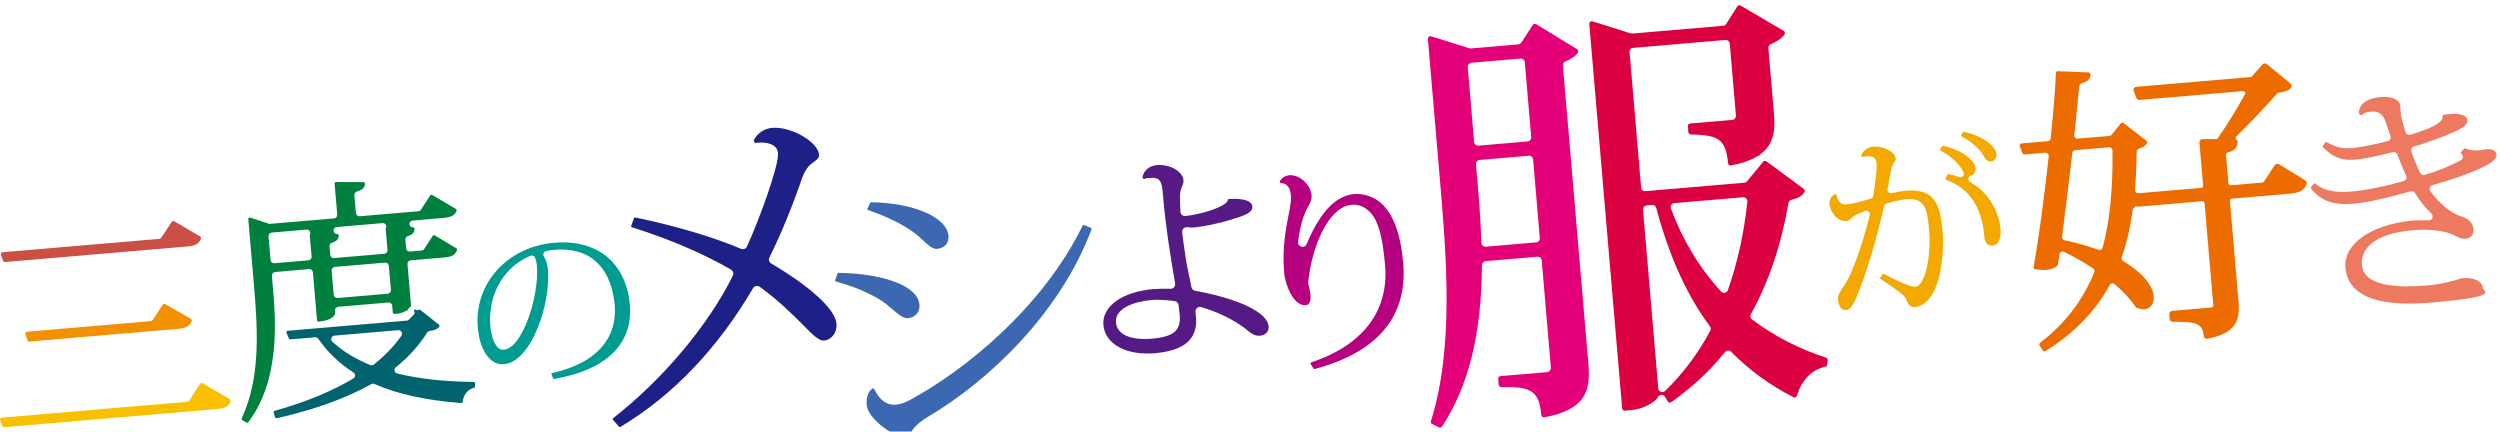
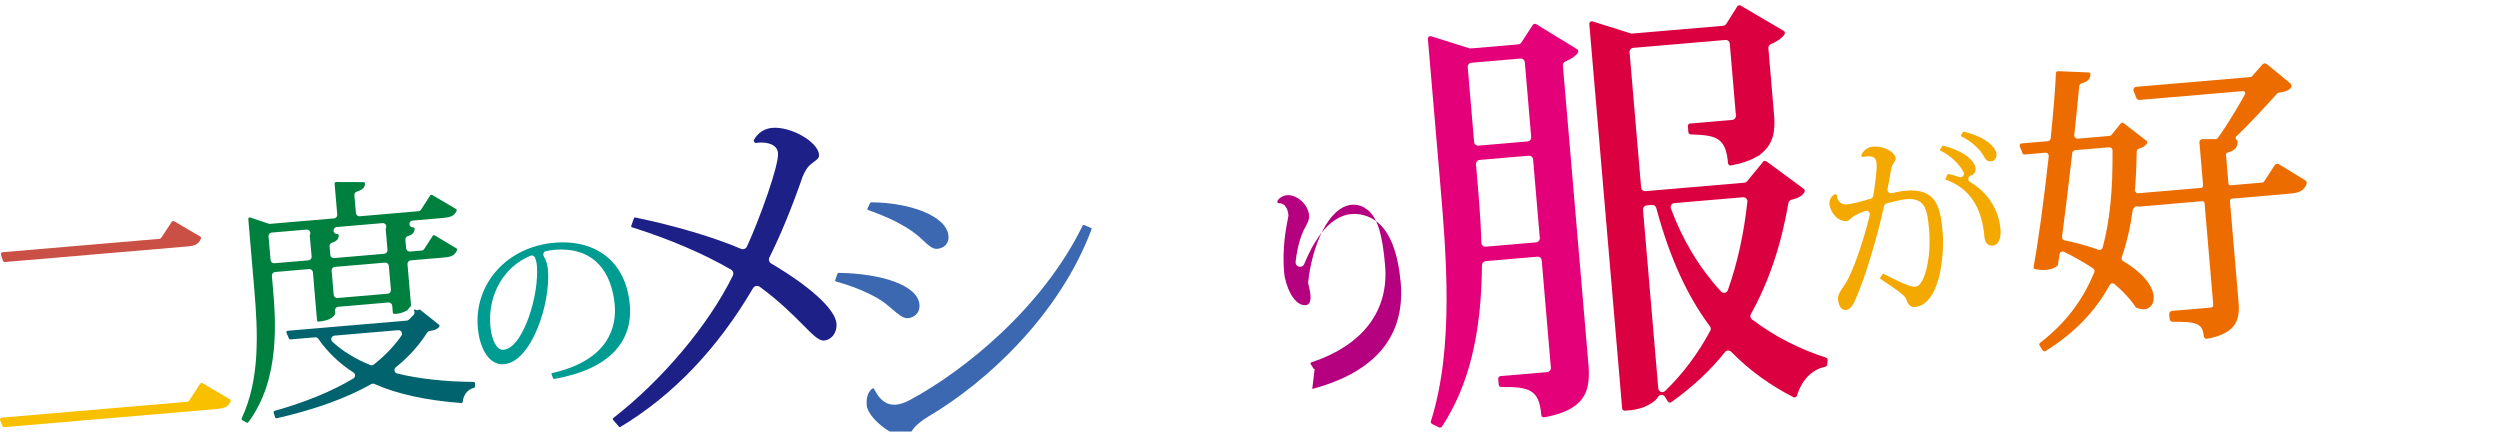
<svg xmlns="http://www.w3.org/2000/svg" version="1.1" id="レイヤー_1" x="0px" y="0px" viewBox="0 0 701 121" style="enable-background:new 0 0 701 121;" xml:space="preserve">
  <style type="text/css">
	.st0{fill:#F9C000;}
	.st1{fill:#F19000;}
	.st2{fill:#CA4F44;}
	.st3{fill:#00803E;}
	.st4{fill:#00636D;}
	.st5{fill:#009C92;}
	.st6{fill:#1D2087;}
	.st7{fill:#3B68B1;}
	.st8{fill:#561A85;}
	.st9{fill:#B50080;}
	.st10{fill:#E30079;}
	.st11{fill:#DB0040;}
	.st12{fill:#F3A900;}
	.st13{fill:#EC6C00;}
	.st14{fill:#ED7960;}
</style>
  <g>
    <path class="st0" d="M64.44,111.95l-7.62-4.5c-0.1-0.06-0.2-0.08-0.32-0.07c-0.17,0.02-0.31,0.1-0.4,0.24l-3.01,4.66   c-0.14,0.22-0.38,0.36-0.64,0.39L0.49,117.1c-0.17,0.01-0.32,0.11-0.41,0.25c-0.09,0.14-0.1,0.32-0.04,0.47l0.62,1.62   c0.08,0.21,0.29,0.35,0.51,0.34c0.01,0,0.02,0,0.03,0l59.68-5.1c2.19-0.19,3.21-0.75,3.77-2.07   C64.76,112.37,64.67,112.08,64.44,111.95z" />
-     <path class="st1" d="M53.51,89.39l-7.17-4.12c-0.09-0.05-0.2-0.08-0.31-0.07c-0.08,0.01-0.27,0.04-0.4,0.24l-2.77,4.23   c-0.14,0.22-0.38,0.36-0.64,0.38L7.59,93.01c-0.16,0.01-0.31,0.1-0.4,0.24c-0.09,0.14-0.11,0.3-0.06,0.46L7.7,95.4   c0.08,0.23,0.29,0.37,0.52,0.36c0.01,0,0.02,0,0.03,0l41.86-3.58c2.34-0.2,3.15-0.99,3.63-2.12   C53.84,89.81,53.74,89.53,53.51,89.39z M8.22,95.51L8.22,95.51L8.22,95.51L8.22,95.51z" />
    <path class="st2" d="M56.11,66.3l-7.25-4.25c-0.1-0.06-0.21-0.08-0.31-0.07c-0.08,0.01-0.27,0.04-0.4,0.24l-2.9,4.38   c-0.14,0.22-0.38,0.36-0.64,0.38L0.73,70.72c-0.16,0.01-0.31,0.1-0.4,0.24c-0.09,0.14-0.11,0.3-0.06,0.46l0.56,1.69   c0.08,0.23,0.29,0.37,0.52,0.36c0.01,0,0.02,0,0.03,0l51.32-4.38c1.78-0.15,3.01-0.56,3.63-2.14   C56.44,66.71,56.34,66.43,56.11,66.3z" />
    <path class="st3" d="M115.69,61.85l8.74-0.75c1.76-0.15,2.98-0.53,3.6-1.98c0.08-0.19,0.01-0.4-0.17-0.51l-6.67-3.95   c-0.07-0.04-0.16-0.06-0.24-0.06c-0.06,0-0.21,0.03-0.31,0.18l-2.58,4c-0.17,0.26-0.44,0.42-0.74,0.45l-16.45,1.41   c-0.26,0.03-0.51-0.06-0.72-0.23c-0.2-0.17-0.32-0.41-0.35-0.67l-0.43-4.99c-0.04-0.46,0.24-0.88,0.68-1.02   c1.85-0.58,2.26-1.31,2.3-2.23c0-0.11-0.04-0.22-0.11-0.3c-0.08-0.08-0.18-0.13-0.29-0.13l-7.76-0.03   c-0.1,0.01-0.19,0.05-0.26,0.13c-0.08,0.08-0.12,0.2-0.11,0.31l0.74,8.7c0.05,0.54-0.35,1.01-0.89,1.06l-17.95,1.53   c-0.13,0.01-0.27,0-0.4-0.05l-5.17-1.74c-0.05-0.02-0.11-0.02-0.16-0.02c-0.08,0.01-0.15,0.04-0.22,0.09   c-0.11,0.08-0.16,0.22-0.15,0.35l1.66,19.48c1.06,12.38,1.66,25.4-3.51,36.42c-0.09,0.19-0.02,0.42,0.17,0.52l1.17,0.67   c0.07,0.04,0.14,0.06,0.21,0.05c0.01,0,0.01,0,0.02,0c0.07-0.01,0.19-0.03,0.29-0.16c9.09-12.09,7.65-28.95,6.87-38.01l-0.26-3.04   c-0.02-0.26,0.06-0.51,0.23-0.72c0.17-0.2,0.41-0.32,0.67-0.35l9.53-0.81c0.25-0.02,0.51,0.06,0.72,0.23   c0.2,0.17,0.32,0.41,0.35,0.67l1.15,13.47c0.02,0.22,0.2,0.38,0.42,0.37c0.01,0,0.01,0,0.02,0c3.82-0.33,4.65-1.91,4.66-2.34   l-0.07-0.76c-0.02-0.26,0.06-0.51,0.23-0.72c0.17-0.2,0.41-0.32,0.67-0.35l14.09-1.2c0.26-0.02,0.51,0.06,0.72,0.23   c0.2,0.17,0.32,0.41,0.35,0.67l0.17,1.94c0.02,0.22,0.22,0.38,0.44,0.37l0.83-0.07c0.79-0.07,1.69-0.37,2.49-0.82   c0.13-0.07,0.26-0.11,0.4-0.13l-0.01-0.13c0,0,0,0,0,0l0.77-0.96l0,0l0.12,0.05c0.05-0.12,0.07-0.23,0.06-0.36l-0.99-11.54   c-0.02-0.26,0.06-0.51,0.23-0.72c0.17-0.2,0.41-0.32,0.67-0.35l9.53-0.81c2.25-0.19,2.95-0.87,3.45-2.04   c0.08-0.18,0.01-0.4-0.16-0.51l-6.09-3.65c-0.08-0.04-0.15-0.06-0.24-0.06c-0.06,0.01-0.21,0.03-0.3,0.18l-2.4,3.7   c-0.17,0.26-0.44,0.42-0.74,0.44l-3.26,0.28c-0.26,0.02-0.51-0.06-0.72-0.23c-0.2-0.17-0.32-0.41-0.35-0.67l-0.21-2.4   c-0.04-0.46,0.25-0.89,0.69-1.02c1.6-0.49,1.86-1.29,1.9-2.02c0.01-0.11-0.03-0.22-0.11-0.3c-0.08-0.08-0.18-0.13-0.29-0.13   l-0.09,0c-0.53,0-0.96-0.41-0.98-0.94C114.77,62.34,115.16,61.89,115.69,61.85z M94.88,65.75c-0.08-0.08-0.18-0.13-0.29-0.13   l-0.09,0c-0.53,0-0.96-0.41-0.98-0.94c-0.02-0.53,0.37-0.97,0.9-1.02l12.84-1.1c0.36-0.03,0.71,0.14,0.9,0.44   c0.2,0.3,0.21,0.69,0.04,1c-0.04,0.07-0.06,0.15-0.05,0.23l0.5,5.87c0.05,0.54-0.36,1.01-0.89,1.06l-14.09,1.2   c-0.53,0.05-1.01-0.35-1.06-0.89l-0.2-2.4c-0.04-0.46,0.25-0.89,0.69-1.02c1.6-0.49,1.86-1.29,1.9-2.02   C95,65.94,94.96,65.83,94.88,65.75z M93.21,75.19c0.17-0.2,0.41-0.32,0.67-0.35l14.09-1.2c0.53-0.05,1.01,0.36,1.06,0.89l0.58,6.77   c0.05,0.54-0.36,1.01-0.89,1.06l-14.09,1.2c-0.53,0.05-1.01-0.35-1.06-0.89l-0.58-6.77C92.96,75.64,93.04,75.39,93.21,75.19z    M87.38,71.93c0.02,0.26-0.06,0.51-0.23,0.72c-0.17,0.2-0.41,0.32-0.67,0.35l-9.54,0.81c-0.26,0.02-0.51-0.06-0.72-0.23   c-0.2-0.17-0.32-0.41-0.35-0.67l-0.57-6.63c-0.02-0.26,0.06-0.51,0.23-0.72c0.17-0.2,0.41-0.32,0.67-0.35l9.76-0.83   c0.02,0,0.04,0,0.05,0c0.34-0.01,0.66,0.16,0.85,0.44c0.2,0.3,0.21,0.69,0.04,1.01c-0.04,0.07-0.05,0.15-0.05,0.23L87.38,71.93z" />
    <path class="st4" d="M132.78,107.09c-8.21-0.08-15.42-0.88-21.43-2.37c-0.36-0.09-0.64-0.38-0.72-0.74   c-0.08-0.37,0.05-0.74,0.34-0.98c3.56-2.85,6.52-6.13,8.82-9.75c0.16-0.25,0.42-0.41,0.71-0.45c1.41-0.18,2.16-0.51,2.66-1.19   c0.13-0.18,0.1-0.42-0.07-0.56l-5.22-4.15c-0.08-0.07-0.19-0.09-0.29-0.09c-0.06,0-0.11,0.02-0.16,0.05   c-0.12,0.06-0.25,0.1-0.38,0.11c-0.27,0.03-0.54-0.07-0.75-0.25l-0.17,0.19c0.01,0.01,0.02,0.02,0.03,0.02l-0.01,0.01l-0.1,0.08   c0.3,0.39,0.26,0.94-0.08,1.29l-1.28,1.3c-0.16,0.17-0.38,0.27-0.61,0.29l-33.41,2.85c-0.13,0.01-0.25,0.08-0.31,0.2   c-0.07,0.11-0.08,0.25-0.02,0.37l0.69,1.61c0.07,0.16,0.24,0.25,0.41,0.24l6.93-0.59c0.35-0.03,0.69,0.13,0.89,0.42   c2.58,3.73,5.9,6.91,9.86,9.45c0.29,0.18,0.46,0.5,0.45,0.84c-0.01,0.34-0.18,0.65-0.48,0.83c-5.97,3.59-13.4,6.65-22.07,9.08   c-0.1,0.03-0.19,0.1-0.24,0.2c-0.05,0.1-0.06,0.21-0.03,0.31l0.39,1.29c0.05,0.18,0.22,0.29,0.4,0.29c0.03,0,0.06,0,0.08-0.01   c10.85-2.5,19.51-5.63,26.49-9.58c0.12-0.07,0.26-0.11,0.4-0.12c0.16-0.02,0.33,0.01,0.48,0.08c6.44,2.84,14.4,4.59,24.33,5.35   c0.02,0,0.04,0,0.07,0c0.16-0.01,0.34-0.14,0.37-0.36c0.21-1.98,1.39-3.44,3.16-3.91c0.18-0.05,0.3-0.21,0.3-0.39l0-0.83   C133.18,107.27,133,107.09,132.78,107.09z M112.56,94.13c-2,2.87-4.6,5.6-7.75,8.09c-0.15,0.12-0.33,0.19-0.53,0.21   c-0.16,0.01-0.31-0.01-0.45-0.07c-4.23-1.71-7.81-3.92-10.64-6.55c-0.28-0.26-0.39-0.67-0.26-1.04c0.13-0.37,0.46-0.62,0.84-0.66   l17.89-1.53c0.38-0.04,0.74,0.16,0.93,0.49C112.79,93.4,112.77,93.82,112.56,94.13z" />
    <g>
      <path class="st5" d="M155.34,106.27c-0.11,0.01-0.21-0.05-0.24-0.15l-0.46-1.19c-0.03-0.07-0.02-0.14,0.01-0.2    c0.03-0.06,0.09-0.11,0.16-0.12c16.37-3.7,18.03-13.5,17.56-19.01c-0.25-2.96-1.08-7.18-3.61-10.47    c-2.97-3.87-7.48-5.58-13.43-5.07c-0.53,0.05-1.38,0.18-2.22,0.35c-0.31,0.06-0.57,0.28-0.69,0.57c-0.12,0.29-0.1,0.62,0.07,0.89    c0.62,0.99,1.03,2.32,1.15,3.73c0.81,9.53-4.62,25.87-12.34,26.53c-3.83,0.33-6.78-3.83-7.33-10.34    c-0.5-5.84,1.37-11.49,5.26-15.89c3.97-4.5,9.72-7.28,16.2-7.83c12.05-1.03,20.16,5.64,21.17,17.41c0.44,5.13-0.98,9.49-4.2,12.96    c-3.57,3.84-9.3,6.47-17.02,7.82L155.34,106.27z M149.05,71.64c-0.1,0.01-0.19,0.03-0.28,0.07c-7.49,3.04-12.03,10.95-11.28,19.69    c0.35,4.09,1.86,6.83,3.66,6.68c3.43-0.29,5.89-5.76,7.06-8.99c1.78-4.96,2.67-10.58,2.33-14.65c-0.08-0.96-0.35-1.77-0.5-2.17    c-0.09-0.24-0.28-0.44-0.52-0.54C149.37,71.65,149.21,71.63,149.05,71.64z" />
    </g>
    <g>
      <path class="st6" d="M173.83,119.75c-0.05,0-0.18,0-0.27-0.11l-1.67-1.93c-0.06-0.07-0.09-0.16-0.08-0.24    c0.01-0.09,0.05-0.17,0.12-0.22c13.89-10.82,26.75-26.13,33.56-39.96c0.3-0.61,0.08-1.35-0.51-1.69    c-7.75-4.5-17.35-8.6-27.77-11.87c-0.08-0.03-0.15-0.09-0.19-0.16c-0.04-0.08-0.04-0.17-0.02-0.25l0.76-2.14    c0.04-0.12,0.15-0.2,0.28-0.21c0.03,0,0.06,0,0.09,0.01c11.19,2.32,21.99,5.52,29.64,8.79c0.2,0.09,0.41,0.12,0.62,0.1    c0.45-0.04,0.87-0.31,1.07-0.76c3.62-7.96,8.98-22.79,8.69-26.2c-0.21-2.47-3.1-3.11-5.51-2.91c-0.25,0.02-0.48,0.05-0.69,0.09    c0,0,0,0-0.01,0c-0.15,0.01-0.27-0.05-0.33-0.15l-0.22-0.36c-0.06-0.1-0.06-0.22-0.01-0.32c1.06-1.98,2.94-3.22,5.16-3.41    c5.21-0.44,12.8,3.89,13.11,7.49c0.08,0.91-0.47,1.36-1.37,2c-0.32,0.23-0.67,0.48-1.05,0.8c-0.01,0.01-0.02,0.02-0.03,0.03    c-0.85,0.79-1.46,1.74-2.12,3.3c-0.01,0.03-0.02,0.05-0.03,0.08c-3.01,8.67-6.14,16.29-9.31,22.64c-0.3,0.61-0.08,1.35,0.5,1.69    c11.12,6.57,17.97,12.87,18.31,16.84c0.21,2.49-1.32,4.58-3.5,4.77c-1.43,0.12-3.11-1.57-5.9-4.39    c-2.78-2.8-6.59-6.64-12.11-10.68c-0.25-0.19-0.57-0.27-0.88-0.25c-0.05,0-0.1,0.01-0.15,0.02c-0.36,0.07-0.67,0.3-0.85,0.61    c-9.98,17-22.5,30.09-37.2,38.91C173.93,119.73,173.88,119.74,173.83,119.75z" />
    </g>
    <path class="st7" d="M253.49,122.25c-3.44,0.29-10.18-5.23-10.46-8.56c-0.19-2.19,0.4-3.92,1.61-4.76   c0.04-0.03,0.09-0.05,0.15-0.05c0.04,0,0.07,0,0.1,0.01c0.09,0.02,0.16,0.08,0.2,0.16c1.56,3.2,3.59,4.65,6.22,4.42   c1.04-0.09,2.28-0.51,3.77-1.28c15.4-8.26,37.33-26.02,48.5-48.95c0.07-0.15,0.21-0.17,0.25-0.17c0.05,0,0.1,0,0.14,0.02l1.93,0.81   c0.15,0.06,0.23,0.23,0.17,0.39c-9.04,24.12-29.51,42.9-45.65,52.44c-2.33,1.38-3.37,2.46-3.93,3.04   c-0.24,0.26-0.44,0.55-0.63,0.83c-0.5,0.74-1.02,1.51-2.3,1.62L253.49,122.25z M254.57,89.22c-1.29,0.11-2.74-1.13-4.41-2.56   c-0.62-0.53-1.25-1.07-1.93-1.6c-2.14-1.67-7.04-4.27-13.83-6.13c-0.08-0.02-0.15-0.08-0.19-0.15c-0.04-0.07-0.05-0.16-0.02-0.24   l0.64-1.83c0.04-0.11,0.14-0.19,0.26-0.2c5.94,0.08,11.43,0.93,15.49,2.39c4.51,1.62,7.01,3.88,7.24,6.54   C258.01,87.45,256.63,89.04,254.57,89.22z M262.76,69.78c-1.26,0.11-2.47-1.02-4.01-2.45c-0.57-0.53-1.21-1.12-1.88-1.66   c-3.12-2.46-7.77-4.8-13.46-6.78c-0.08-0.03-0.15-0.09-0.18-0.17c-0.03-0.08-0.03-0.17,0.01-0.25l0.75-1.57   c0.05-0.1,0.14-0.16,0.25-0.17c10.29,0.03,21.21,3.57,21.72,9.46C266.13,68.16,264.84,69.6,262.76,69.78z" />
    <g>
-       <path class="st8" d="M323.81,99.04c-8.03,0.69-13.96-2.57-14.42-7.93c-0.44-5.17,5.27-9.3,13.89-10.03    c1.44-0.12,3.15-0.16,4.94-0.11c0.05,0,0.1,0,0.14,0c0.33-0.03,0.63-0.18,0.85-0.43c0.25-0.29,0.36-0.67,0.29-1.04    c-1.35-8.02-2.62-15.59-3.41-24.87c-0.33-3.83-0.6-5.03-4.1-4.73c-0.45,0.04-0.78,0.12-1.05,0.26c-0.04,0.02-0.08,0.03-0.11,0.03    c-0.11,0.01-0.21-0.04-0.27-0.12l-0.14-0.18c-0.06-0.07-0.08-0.16-0.06-0.25c0.34-1.82,1.91-3.16,3.91-3.33    c4.37-0.37,7.4,2.19,7.57,4.12c0.07,0.76-0.17,1.34-0.4,1.89c-0.26,0.63-0.52,1.27-0.56,2.36c-0.01,1.14,0.01,2.86,0.11,4.7    c0.02,0.35,0.18,0.67,0.44,0.89c0.26,0.22,0.59,0.33,0.93,0.3c0.01,0,0.02,0,0.02,0c4.29-0.45,10.45-2.34,11.68-4    c0.11-0.15,0.19-0.33,0.23-0.52c0.03-0.14,0.14-0.24,0.28-0.26c2.91-0.16,6.41,0.09,6.59,2.14c0.15,1.7-2.25,2.54-6.21,3.73    c-3.27,1-7.64,1.91-10.17,2.13c-0.52,0.04-1.15,0.02-1.87-0.08c-0.09-0.01-0.19-0.01-0.28-0.01c-0.29,0.02-0.57,0.15-0.78,0.36    c-0.28,0.27-0.42,0.66-0.37,1.05c0.22,1.9,0.5,3.86,0.78,5.74c0.1,0.67,0.2,1.34,0.29,2.01c0.17,1.16,0.52,2.79,0.88,4.51    c0.22,1.04,0.45,2.11,0.66,3.16c0.1,0.51,0.51,0.91,1.02,1c2.05,0.36,7.34,1.39,12.07,3.2c5.38,2.05,8.33,4.4,8.54,6.81    c0.12,1.4-0.87,2.46-2.42,2.59c-1.08,0.09-2.05-0.28-3.15-1.2c-2.4-2.12-7.17-5.03-13.32-6.82c-0.15-0.04-0.31-0.06-0.46-0.05    c-0.26,0.02-0.5,0.12-0.71,0.29c-0.32,0.27-0.49,0.69-0.44,1.11c0.06,0.53,0.1,1.03,0.14,1.49    C335.89,95.03,332.1,98.33,323.81,99.04z M322.85,84.13c-4.8,0.41-10.27,2.31-9.93,6.3c0.29,3.35,4.04,5.04,10.04,4.53    c6.16-0.53,8.21-2.28,7.83-6.69c-0.08-0.89-0.18-1.75-0.31-2.74c-0.07-0.56-0.51-1.01-1.06-1.09    C328.3,84.28,325.44,83.91,322.85,84.13z" />
-     </g>
+       </g>
    <g>
-       <path class="st9" d="M368.6,103.47c-0.12,0.01-0.23-0.05-0.29-0.14l-0.8-1.25c-0.05-0.08-0.06-0.18-0.03-0.28    c0.03-0.09,0.11-0.16,0.2-0.19c14.44-4.78,21.79-14.43,20.7-27.18c-0.76-8.86-2.17-13.37-4.87-15.54c-1.3-1.1-2.86-1.61-4.49-1.47    c-6.53,0.56-11.16,11.6-12.21,21.71c-0.02,0.15,0,0.3,0.03,0.44c0.25,1,0.52,2.15,0.61,3.18c0.15,1.78-0.3,2.73-1.33,2.81    c-2.07,0.18-3.55-1.95-4.24-3.23c-0.95-1.75-1.65-4.02-1.81-5.92c-0.58-6.78,0.46-12.12,1.22-16.01c0.46-2.35,0.82-4.2,0.7-5.6    c-0.24-2.85-1.79-3.48-2.67-3.41c-0.08,0.01-0.17-0.02-0.23-0.07l-0.14-0.11c-0.1-0.09-0.14-0.23-0.09-0.36    c0.38-0.95,1.7-1.64,2.71-1.72c2.55-0.22,5.91,2.36,6.2,5.68c0.1,1.17-0.54,2.33-1.15,3.45l-0.04,0.07    c-0.11,0.19-0.21,0.39-0.31,0.57c-0.01,0.02-0.02,0.03-0.02,0.05c-1.46,3.13-2.05,6.9-2.27,8.86c-0.07,0.63,0.33,1.21,0.94,1.37    c0.14,0.04,0.28,0.05,0.42,0.03c0.46-0.04,0.88-0.33,1.06-0.78c0.84-2.07,1.77-3.96,2.74-5.61c3.09-5.25,6.65-8.08,10.57-8.41    c1.9-0.16,4.76,0.32,7.11,2.18c3.67,2.97,5.85,8.55,6.64,17.04c1.28,15.03-7.06,25.08-24.81,29.84    C368.64,103.47,368.62,103.47,368.6,103.47z" />
+       <path class="st9" d="M368.6,103.47c-0.12,0.01-0.23-0.05-0.29-0.14l-0.8-1.25c-0.05-0.08-0.06-0.18-0.03-0.28    c0.03-0.09,0.11-0.16,0.2-0.19c14.44-4.78,21.79-14.43,20.7-27.18c-0.76-8.86-2.17-13.37-4.87-15.54c-1.3-1.1-2.86-1.61-4.49-1.47    c-6.53,0.56-11.16,11.6-12.21,21.71c-0.02,0.15,0,0.3,0.03,0.44c0.25,1,0.52,2.15,0.61,3.18c0.15,1.78-0.3,2.73-1.33,2.81    c-2.07,0.18-3.55-1.95-4.24-3.23c-0.95-1.75-1.65-4.02-1.81-5.92c-0.58-6.78,0.46-12.12,1.22-16.01c-0.24-2.85-1.79-3.48-2.67-3.41c-0.08,0.01-0.17-0.02-0.23-0.07l-0.14-0.11c-0.1-0.09-0.14-0.23-0.09-0.36    c0.38-0.95,1.7-1.64,2.71-1.72c2.55-0.22,5.91,2.36,6.2,5.68c0.1,1.17-0.54,2.33-1.15,3.45l-0.04,0.07    c-0.11,0.19-0.21,0.39-0.31,0.57c-0.01,0.02-0.02,0.03-0.02,0.05c-1.46,3.13-2.05,6.9-2.27,8.86c-0.07,0.63,0.33,1.21,0.94,1.37    c0.14,0.04,0.28,0.05,0.42,0.03c0.46-0.04,0.88-0.33,1.06-0.78c0.84-2.07,1.77-3.96,2.74-5.61c3.09-5.25,6.65-8.08,10.57-8.41    c1.9-0.16,4.76,0.32,7.11,2.18c3.67,2.97,5.85,8.55,6.64,17.04c1.28,15.03-7.06,25.08-24.81,29.84    C368.64,103.47,368.62,103.47,368.6,103.47z" />
    </g>
    <path class="st10" d="M445.41,102.37l-7.18-84c-0.04-0.49,0.24-0.95,0.7-1.14c1.7-0.69,2.94-1.57,3.51-2.47   c0.1-0.16,0.13-0.35,0.09-0.53c-0.04-0.18-0.16-0.34-0.32-0.44l-11.46-7.01c-0.13-0.08-0.26-0.11-0.43-0.1   c-0.22,0.02-0.41,0.13-0.53,0.32l-3.2,4.93c-0.19,0.29-0.51,0.48-0.85,0.51l-13.32,1.14c-0.15,0.01-0.3,0-0.44-0.05l-10.69-3.36   c-0.08-0.03-0.18-0.04-0.27-0.03c-0.14,0.01-0.27,0.06-0.38,0.15c-0.18,0.15-0.28,0.37-0.26,0.61l3.39,39.68   c1.78,20.87,4,46.83-2.53,67.48c-0.11,0.33,0.04,0.69,0.36,0.84l1.87,0.92c0.1,0.05,0.22,0.07,0.33,0.07c0.01,0,0.02,0,0.04,0l0,0   c0.22-0.02,0.41-0.13,0.53-0.32c7.48-11.48,11.03-25.86,11.17-45.23c0-0.59,0.45-1.07,1.03-1.12l14.51-1.24   c0.3-0.03,0.6,0.07,0.82,0.26c0.23,0.19,0.37,0.47,0.4,0.77c2.55,29.89,2.57,30.11,2.57,30.13c0.04,0.59-0.39,1.11-0.98,1.19   c-0.07,0.01-0.15,0.02-0.24,0.03l-12.91,1.1c-0.38,0.03-0.67,0.37-0.64,0.76l0.14,1.66c0.03,0.36,0.34,0.65,0.71,0.64   c8.17-0.11,10.64,0.91,11.23,7.88c0.02,0.2,0.12,0.38,0.27,0.49c0.14,0.11,0.32,0.16,0.55,0.13c5.35-0.97,8.84-2.71,10.69-5.31   C445.25,109.54,445.77,106.66,445.41,102.37z M429.09,39.26c-0.19,0.23-0.47,0.37-0.77,0.4l-13.76,1.18   c-0.28,0.03-0.59-0.07-0.82-0.26c-0.23-0.19-0.37-0.47-0.4-0.77l-1.79-20.99c-0.05-0.62,0.41-1.17,1.03-1.22l13.76-1.18   c0.02,0,0.04,0,0.06,0c0.6-0.02,1.11,0.43,1.16,1.03l1.79,20.99C429.37,38.74,429.28,39.03,429.09,39.26z M414.9,44.84l13.76-1.18   c0.3-0.03,0.59,0.07,0.82,0.26c0.23,0.19,0.37,0.47,0.4,0.77l1.88,22.05c0.05,0.62-0.41,1.17-1.03,1.22l-14.12,1.21   c-0.33,0.03-0.62-0.08-0.85-0.28c-0.23-0.2-0.37-0.5-0.38-0.81c-0.19-6.48-0.73-12.8-1.21-18.4l-0.31-3.62   C413.82,45.44,414.28,44.89,414.9,44.84z M403.81,119.54L403.81,119.54L403.81,119.54L403.81,119.54z" />
    <path class="st11" d="M512.01,100.28c-7.57-2.43-14.55-6.04-20.77-10.73c-0.45-0.34-0.58-0.96-0.31-1.45   c5.03-9.03,8.48-19.23,10.55-31.18c0.08-0.45,0.41-0.8,0.86-0.91c1.92-0.45,2.9-1.02,3.61-2.1c0.2-0.31,0.12-0.73-0.17-0.95   l-10.44-7.7c-0.14-0.1-0.31-0.15-0.48-0.14l-0.14,0.03c-0.03,0.01-0.06,0.02-0.09,0.02l-0.14,0.03l-0.08,0.12   c-0.03,0.04-0.05,0.08-0.08,0.11l-4.44,5.39c-0.19,0.23-0.47,0.38-0.77,0.41l-27.73,2.37c-0.28,0.03-0.59-0.07-0.82-0.26   c-0.23-0.19-0.37-0.47-0.4-0.77l-3.24-37.93c-0.03-0.3,0.07-0.59,0.26-0.82c0.19-0.23,0.47-0.37,0.77-0.4l25.85-2.21   c0.28-0.03,0.59,0.07,0.82,0.26c0.23,0.19,0.37,0.47,0.4,0.77l1.72,20.16c0.03,0.3-0.07,0.59-0.26,0.82   c-0.19,0.23-0.47,0.37-0.77,0.4l-11.8,1.01c-0.38,0.03-0.67,0.37-0.64,0.76l0.14,1.66c0.03,0.35,0.32,0.63,0.67,0.64   c6.97,0.26,9.82,0.66,10.45,8.07c0.02,0.2,0.12,0.38,0.28,0.5c0.14,0.11,0.32,0.15,0.55,0.13c3.1-0.57,5.62-1.46,7.49-2.63   c0.11-0.07,0.24-0.12,0.37-0.15l0.14-0.03l0.08-0.12c0.07-0.11,0.16-0.21,0.27-0.29c3.85-2.91,4.06-7.08,3.71-11.16l-1.58-18.49   c-0.04-0.49,0.24-0.95,0.69-1.14c1.77-0.73,3.24-1.78,3.85-2.75c0.1-0.16,0.13-0.36,0.08-0.54c-0.04-0.18-0.16-0.34-0.33-0.44   l-12.06-7.08c-0.13-0.07-0.27-0.1-0.41-0.09c-0.22,0.02-0.42,0.14-0.54,0.33l-3.09,4.9c-0.19,0.3-0.51,0.49-0.86,0.52l-25.5,2.18   c-0.15,0.01-0.29,0-0.44-0.05l-10.69-3.36c-0.09-0.03-0.18-0.04-0.27-0.03c-0.14,0.01-0.27,0.06-0.38,0.15   c-0.18,0.15-0.28,0.37-0.26,0.61l9.21,107.79c0.03,0.37,0.35,0.65,0.72,0.64c0.01,0,0.02,0,0.04,0l1.54-0.13   c3.7-0.32,6.9-2.18,7.75-3.72c0.18-0.33,0.52-0.55,0.96-0.59c0.4-0.01,0.78,0.2,0.99,0.54l0.79,1.29c0.1,0.16,0.27,0.28,0.46,0.32   c0.07,0.01,0.14,0.02,0.2,0.01c0.13-0.01,0.25-0.05,0.35-0.13c5.85-4.14,10.92-8.86,15.06-14.05c0.19-0.24,0.48-0.39,0.83-0.42   c0.33,0.01,0.64,0.11,0.86,0.34c4.99,5.1,10.87,9.39,17.48,12.75c0.12,0.06,0.23,0.08,0.38,0.07l0,0c0.07-0.01,0.14-0.02,0.21-0.05   c0.19-0.08,0.34-0.24,0.4-0.44c1.31-4.39,4.2-7.35,7.92-8.11c0.3-0.06,0.52-0.31,0.55-0.61l0.14-1.2   C512.53,100.7,512.33,100.38,512.01,100.28z M489.96,56.55c-0.95,8.91-2.79,17.26-5.47,24.81c-0.13,0.37-0.45,0.65-0.84,0.73   c-0.04,0.01-0.09,0.02-0.13,0.02c-0.34,0.03-0.69-0.1-0.93-0.36c-6.04-6.56-10.77-14.39-14.07-23.28c-0.12-0.33-0.08-0.7,0.1-1   c0.19-0.3,0.51-0.49,0.86-0.52l19.26-1.64c0.02,0,0.04,0,0.06,0c0.32-0.01,0.62,0.11,0.84,0.34   C489.89,55.88,490,56.21,489.96,56.55z M464.98,108.92l-4.28-50.1c-0.05-0.62,0.41-1.17,1.03-1.22l1.5-0.13   c0.51-0.05,1.05,0.3,1.19,0.83c3.67,13.7,8.59,24.57,15.06,33.22c0.26,0.35,0.3,0.82,0.09,1.21c-3.45,6.43-7.71,12.11-12.67,16.9   c-0.19,0.18-0.43,0.29-0.69,0.31c-0.16,0.02-0.34-0.01-0.49-0.07C465.3,109.73,465.02,109.36,464.98,108.92z M503.24,111.11   L503.24,111.11L503.24,111.11L503.24,111.11z" />
    <g>
      <path class="st12" d="M536.88,86.09c-1.37,0.12-1.99-1.06-2.46-2.35c-0.02-0.05-0.04-0.09-0.06-0.14    c-0.5-0.92-2.74-2.52-6.97-5.33l-0.1-0.07c-0.11-0.07-0.15-0.23-0.07-0.34l0.63-0.98c0.06-0.09,0.15-0.11,0.19-0.11    c0.05,0,0.09,0,0.13,0.03c4.75,2.41,7.56,3.7,8.78,3.6c0.86-0.07,1.3-0.43,2.01-1.65c1.12-1.89,2.56-7.28,1.96-14.38    c-0.52-6.12-1.33-8.95-6.5-8.51c-1.23,0.1-3.82,0.72-5.47,1.22c-0.34,0.11-0.61,0.39-0.68,0.74c-1.98,9.07-5.17,19.6-7.76,25.6    c-0.6,1.46-1.53,3.39-2.83,3.5c-0.76,0.07-2.08-0.25-2.32-3.12c-0.09-1.03,0.78-2.33,1.55-3.48l0.03-0.04    c0.15-0.22,0.29-0.44,0.42-0.64c2.1-2.98,5.27-12.39,6.92-19.32c0.09-0.36-0.04-0.74-0.32-0.99c-0.21-0.18-0.47-0.26-0.74-0.24    c-0.1,0.01-0.19,0.03-0.29,0.07c-1.28,0.51-2.3,0.97-3.02,1.36c-0.01,0.01-0.03,0.01-0.04,0.02c-0.14,0.08-0.27,0.2-0.61,0.52    c-0.44,0.41-0.93,0.87-1.46,0.92c-1.21,0.1-2.4-0.44-3.36-1.54c-0.82-0.94-1.37-2.15-1.46-3.23c-0.1-1.14,0.59-2.37,1.54-2.73    c0.02-0.01,0.04-0.01,0.07-0.02c0.04,0,0.08,0,0.11,0.02l0.23,0.09c0.1,0.04,0.17,0.15,0.16,0.26c-0.06,0.59,0.23,1.29,0.72,1.79    c0.52,0.52,1.19,0.76,1.93,0.7c1.73-0.15,3.98-0.76,6.84-1.62c0.36-0.11,0.63-0.41,0.69-0.79c0.4-2.32,1.08-7.37,0.93-9.07    c-0.17-2.03-1.41-2.09-2.77-1.98c-0.31,0.03-0.69,0.06-1.05,0.14L522.33,44c-0.05,0-0.1-0.01-0.14-0.03l-0.17-0.1    c-0.11-0.06-0.16-0.19-0.11-0.3c0.46-1.3,1.76-2.32,3.09-2.44c3.61-0.31,6.42,1.73,6.55,3.25c0.04,0.41-0.13,0.68-0.41,1.09    c-0.31,0.46-0.73,1.08-0.95,2.38c-0.26,1.66-0.57,3.38-0.92,5.13c-0.07,0.33,0.04,0.68,0.28,0.91c0.21,0.2,0.5,0.31,0.78,0.28    c0.05,0,0.09-0.01,0.14-0.02c1.12-0.25,2.58-0.56,3.96-0.68c8.54-0.73,9.68,4.6,10.28,11.64    C545.25,71.43,544.03,85.48,536.88,86.09z M558.8,68.87c-0.98,0.08-2.19-0.28-2.38-2.51c-0.72-8.38-4.23-13.59-10.75-15.95    c-0.07-0.02-0.12-0.08-0.15-0.14c-0.03-0.07-0.02-0.14,0.01-0.2l0.56-1.14c0.04-0.08,0.12-0.13,0.2-0.14c0.02,0,0.05,0,0.07,0    c1.04,0.22,2.05,0.5,3,0.85c0.14,0.05,0.28,0.07,0.42,0.06c0.27-0.02,0.52-0.15,0.69-0.37c0.27-0.33,0.3-0.8,0.07-1.16    c-0.07-0.11-0.13-0.21-0.18-0.3c-0.7-1.37-3-4.09-6.24-5.61c-0.06-0.03-0.11-0.09-0.13-0.16c-0.02-0.07-0.01-0.14,0.03-0.2    l0.58-0.93c0.04-0.07,0.11-0.11,0.19-0.12c0.03,0,0.06,0,0.08,0.01c6.9,1.77,8.96,4.83,9.09,6.36c0.08,0.92-0.49,1.81-1.27,1.99    c-0.4,0.09-0.7,0.42-0.76,0.83c-0.06,0.41,0.13,0.81,0.49,1.01c7.22,4.16,8.35,11.13,8.52,13.16    C561.22,67.29,560.06,68.77,558.8,68.87z M558.43,45.24c-1.01,0.09-1.6-0.3-2.16-1.44c-0.93-1.74-3.37-4.18-6.29-5.54    c-0.06-0.03-0.11-0.09-0.13-0.15c-0.02-0.07-0.01-0.14,0.03-0.2l0.53-0.87c0.04-0.07,0.11-0.11,0.19-0.12c0.03,0,0.05,0,0.08,0.01    c6.94,1.71,9.01,4.77,9.15,6.3C559.9,44.19,559.23,45.17,558.43,45.24z" />
    </g>
    <path class="st13" d="M595.33,73.21c-0.37-0.22-0.54-0.67-0.4-1.08c1.44-4.11,2.47-8.62,3.16-13.77c0.04-0.29,0.22-0.54,0.47-0.68   l0.14-0.07l0.26-3.21l-0.09-0.09c-0.19-0.19-0.28-0.45-0.26-0.72c0.29-3.31,0.45-6.83,0.52-11.07c0.01-0.4,0.27-0.74,0.65-0.85   c1-0.29,1.61-0.67,2.19-1.36c0.1-0.12,0.15-0.28,0.13-0.44c-0.02-0.16-0.1-0.3-0.23-0.4l-6.41-4.95c-0.12-0.09-0.28-0.14-0.41-0.12   c-0.16,0.01-0.31,0.09-0.41,0.22l-2.53,3.16c-0.15,0.19-0.38,0.32-0.63,0.34l-8.88,0.76c-0.27,0.02-0.53-0.07-0.72-0.27   c-0.19-0.19-0.28-0.46-0.25-0.73l0.33-3.21c0.41-3.93,0.8-7.65,1.05-10.5c0.03-0.38,0.31-0.7,0.68-0.8   c2.11-0.54,2.43-1.64,2.48-2.43c0.01-0.16-0.04-0.32-0.15-0.43c-0.1-0.12-0.25-0.19-0.41-0.2l-8.6-0.35   c-0.13,0.01-0.25,0.07-0.35,0.15c-0.11,0.11-0.18,0.25-0.19,0.41c-0.14,3.89-0.59,9.52-1.45,18.26c-0.04,0.43-0.39,0.78-0.82,0.81   l-7.36,0.63c-0.18,0.02-0.35,0.12-0.45,0.27c-0.1,0.16-0.12,0.35-0.05,0.52l0.75,1.93c0.09,0.24,0.34,0.41,0.6,0.38l5.8-0.5   c0.27-0.02,0.53,0.08,0.72,0.27c0.19,0.19,0.28,0.46,0.25,0.73c-1.31,12.05-2.97,24.21-4.24,30.99c-0.03,0.15,0.01,0.32,0.1,0.45   c0.09,0.13,0.23,0.22,0.39,0.24c1.17,0.19,2.17,0.25,2.99,0.18c1.39-0.12,2.46-0.5,3.17-1.14c0.1-0.09,0.17-0.21,0.19-0.35   l0.12-0.83c0.1-0.64,0.2-1.33,0.3-2.05c0.04-0.29,0.21-0.54,0.47-0.68c0.11-0.06,0.23-0.09,0.35-0.1c0.16-0.01,0.32,0.02,0.47,0.09   c2.67,1.29,5.41,2.85,8.13,4.63c0.36,0.24,0.51,0.7,0.34,1.1c-3.26,7.96-8.23,14.43-15.2,19.78c-0.24,0.18-0.3,0.53-0.13,0.78   l0.86,1.34c0.13,0.21,0.35,0.28,0.52,0.27c0.01,0,0.02,0,0.03,0c0.09-0.01,0.18-0.04,0.26-0.09c8.01-4.98,13.89-11.03,17.98-18.51   c0.13-0.24,0.36-0.41,0.63-0.46c0.03,0,0.05-0.01,0.08-0.01c0.24-0.02,0.48,0.06,0.66,0.21c2.53,2.16,4.55,4.37,5.85,6.38   c0.07,0.1,0.16,0.18,0.28,0.23c0.91,0.36,1.61,0.51,2.22,0.46c0.84-0.07,1.56-0.48,2.03-1.14c0.46-0.66,0.66-1.52,0.58-2.5   C603.61,79.88,600.41,76.19,595.33,73.21z M592.35,42.19c0.11,11.22-0.77,19.87-2.77,27.23c-0.07,0.24-0.23,0.45-0.45,0.57   c-0.11,0.06-0.22,0.09-0.34,0.1c-0.12,0.01-0.26-0.01-0.38-0.05c-3.06-1.1-6.17-1.96-9.5-2.65c-0.46-0.09-0.78-0.54-0.71-1   c0.88-6.76,1.9-15.1,2.86-23.48c0.05-0.43,0.39-0.76,0.82-0.8l9.5-0.81c0.24-0.02,0.5,0.06,0.69,0.23   C592.24,41.7,592.35,41.94,592.35,42.19z" />
    <path class="st13" d="M646.4,50.58l-7.38-4.53c-0.16-0.1-0.36-0.14-0.53-0.13c-0.27,0.02-0.52,0.17-0.66,0.4l-2.99,4.59   c-0.1,0.16-0.28,0.26-0.46,0.28l-8.86,0.76c-0.38,0.03-0.64-0.22-0.67-0.56l-0.68-7.97c-0.03-0.29,0.16-0.56,0.45-0.64   c1.97-0.56,2.73-1.34,2.82-2.89c0.01-0.24-0.07-0.47-0.23-0.64l-0.1-0.09c-0.14-0.11-0.22-0.28-0.23-0.45   c-0.01-0.18,0.06-0.35,0.19-0.47c3.63-3.46,7.32-7.49,10.28-10.73l1.22-1.33c0.1-0.11,0.23-0.17,0.37-0.19   c1.71-0.23,2.71-0.51,3.42-1.35c0.15-0.18,0.22-0.41,0.2-0.64c-0.02-0.24-0.14-0.45-0.32-0.6l-6.62-5.43   c-0.18-0.15-0.41-0.21-0.63-0.2c-0.23,0.02-0.43,0.12-0.58,0.29l-2.94,3.33c-0.1,0.12-0.25,0.19-0.41,0.21l-32.04,2.74   c-0.27,0.02-0.52,0.18-0.67,0.41c-0.15,0.23-0.17,0.53-0.07,0.78l0.75,1.93c0.14,0.36,0.52,0.59,0.89,0.56l28.97-2.47   c0.2-0.03,0.44,0.09,0.57,0.28c0.12,0.19,0.13,0.43,0.02,0.63c-1.53,2.76-4.56,8.02-7.65,12.3c-0.11,0.15-0.27,0.24-0.5,0.26   l-3.81-0.02c-0.21,0.02-0.41,0.12-0.57,0.28c-0.17,0.18-0.25,0.43-0.23,0.67l1.03,12.06c0.03,0.34-0.22,0.64-0.56,0.67l-17.7,1.51   c-0.18,0.02-0.36-0.05-0.49-0.18l-0.91-0.91l-0.36,5.78l1.15-1.07c0.17-0.01,0.23,0,0.3,0.04c0.14,0.07,0.32,0.1,0.46,0.09   l17.85-1.53c0.38-0.03,0.64,0.22,0.67,0.56l2.43,28.42l0.01,0.18c0.02,0.31-0.21,0.59-0.52,0.64c-0.09,0.01-0.22,0.03-0.37,0.04   l-10.66,0.91c-0.23,0.02-0.45,0.13-0.6,0.31c-0.15,0.18-0.22,0.41-0.2,0.64l0.11,1.32c0.04,0.46,0.43,0.81,0.88,0.8   c6.56-0.06,8.38,0.43,8.68,3.96c0.02,0.25,0.15,0.48,0.34,0.63c0.15,0.12,0.34,0.18,0.59,0.17c0.04,0,0.07,0,0.11-0.01   c7.87-1.53,9.18-5.04,8.74-10.2l-2.43-28.42c-0.01-0.16,0.04-0.32,0.14-0.45c0.11-0.13,0.25-0.2,0.42-0.22l16.44-1.41   c2.57-0.22,3.74-0.9,4.47-2.6C646.92,51.27,646.76,50.8,646.4,50.58z" />
    <g>
-       <path class="st14" d="M681.36,84.87c-15,1.28-22.98-2.04-23.72-9.86c-0.49-6.61,7.2-12.02,18.71-13.14    c1.43-0.12,2.99-0.15,4.64-0.1c0.04,0,0.09,0,0.13,0c0.4-0.03,0.75-0.29,0.91-0.66c0.18-0.42,0.08-0.9-0.25-1.21    c-1.74-1.65-3.37-3.7-4.59-5.75c-0.22-0.36-0.62-0.56-1.03-0.53c-0.07,0.01-0.13,0.02-0.2,0.04c-5.47,1.5-11.65,3.09-15.92,3.45    c-5.76,0.49-9.25-0.75-12.07-4.28c-0.08-0.1-0.08-0.25,0-0.35l0.82-0.97c0.06-0.07,0.13-0.09,0.19-0.1c0.05,0,0.12,0,0.19,0.06    c3.08,2.47,6.8,2.52,10.37,2.22c3.69-0.31,9.49-1.48,14.45-2.91c0.3-0.09,0.56-0.3,0.69-0.59c0.13-0.29,0.13-0.62,0-0.91    c-0.95-2.1-1.84-4.26-2.44-5.92c-0.17-0.47-0.63-0.76-1.12-0.72c-0.06,0-0.12,0.01-0.17,0.03c-4.44,1.11-7.77,1.85-10.65,2.09    c-3.67,0.31-6.26-0.7-8.94-3.48c-0.09-0.09-0.1-0.23-0.03-0.34l0.67-1.03c0.07-0.1,0.17-0.12,0.21-0.12    c0.06,0,0.11,0.01,0.16,0.04c2.41,1.43,4.47,1.92,7.11,1.69c2.3-0.2,6.63-1.04,10.07-1.96c0.29-0.08,0.54-0.28,0.68-0.55    c0.14-0.27,0.16-0.59,0.06-0.87c-0.55-1.55-1.1-3.13-1.43-4.14c-1.03-2.95-3-2.78-4.18-2.68c-1.18,0.1-1.93,0.38-2.28,0.87    c-0.04,0.06-0.11,0.1-0.19,0.1c-0.04,0-0.08,0-0.12-0.02l-0.43-0.17c-0.1-0.04-0.16-0.13-0.17-0.23c-0.1-1.21,0.28-4.07,6.02-4.66    c3.46-0.3,5.41,1,5.53,2.43c0.03,0.35,0.04,0.62,0.04,0.91c0.01,0.27,0.01,0.54,0.04,0.88c0.11,1.31,0.59,2.99,1.37,5.61    c0.08,0.28,0.27,0.51,0.53,0.65c0.19,0.1,0.4,0.14,0.61,0.13c0.08-0.01,0.15-0.02,0.23-0.04c7.63-2.33,9.12-3.75,9.04-5.28    c-0.01-0.14,0.09-0.25,0.22-0.28c0.63-0.12,1.17-0.17,1.74-0.22c3.01-0.26,4.87,0.36,4.98,1.65c0.12,1.45-1.51,2.33-3.83,3.42    c-3.3,1.44-7.38,2.91-11.16,4.02c-0.29,0.08-0.53,0.28-0.66,0.55c-0.14,0.27-0.16,0.57-0.06,0.86c0.74,2.15,1.65,4.33,2.49,5.97    c0.2,0.4,0.63,0.63,1.06,0.59c0.07-0.01,0.13-0.02,0.2-0.04c4.02-1.11,7.04-2.56,9.24-3.61l0.04-0.02    c0.36-0.17,0.67-0.33,0.92-0.49c0.31-0.19,0.51-0.53,0.52-0.9c0.01-0.37-0.17-0.72-0.47-0.93c-0.06-0.04-0.1-0.11-0.11-0.18    c-0.01-0.08,0.01-0.16,0.06-0.22l0.82-0.97c0.06-0.08,0.14-0.09,0.19-0.1c0.04,0,0.08,0,0.12,0.02c1.31,0.52,2.93,0.61,4.02,0.53    c0,0,0.06-0.01,0.08-0.01c0,0,1.86-0.29,1.86-0.29c1.69-0.14,2.74,0.41,2.84,1.48c0.14,1.58-2.57,3-4.95,4.07    c-2.84,1.33-7.81,3.06-13,4.52c-0.34,0.1-0.61,0.35-0.73,0.68c-0.12,0.33-0.07,0.7,0.13,0.99c2.26,3.26,5.81,6.2,8.45,7.01    c2.84,0.83,3.56,2.46,3.67,3.67c0.13,1.5-0.78,2.55-2.33,2.68c-1.03,0.09-1.99-0.4-2.92-0.88c-0.46-0.23-0.93-0.48-1.4-0.64    c-2.07-0.68-5.82-1.28-10.2-0.9c-14.07,1.2-14.63,7.6-14.46,9.53c0.16,1.85,0.64,7.48,18,6l0.48-0.04    c4.35-0.42,6.82-1.18,8.3-1.63c0.68-0.21,1.16-0.35,1.55-0.39c3.01-0.26,5.39,0.85,5.54,2.57    C696.24,81.87,701.68,83.14,681.36,84.87z" />
-     </g>
+       </g>
  </g>
</svg>